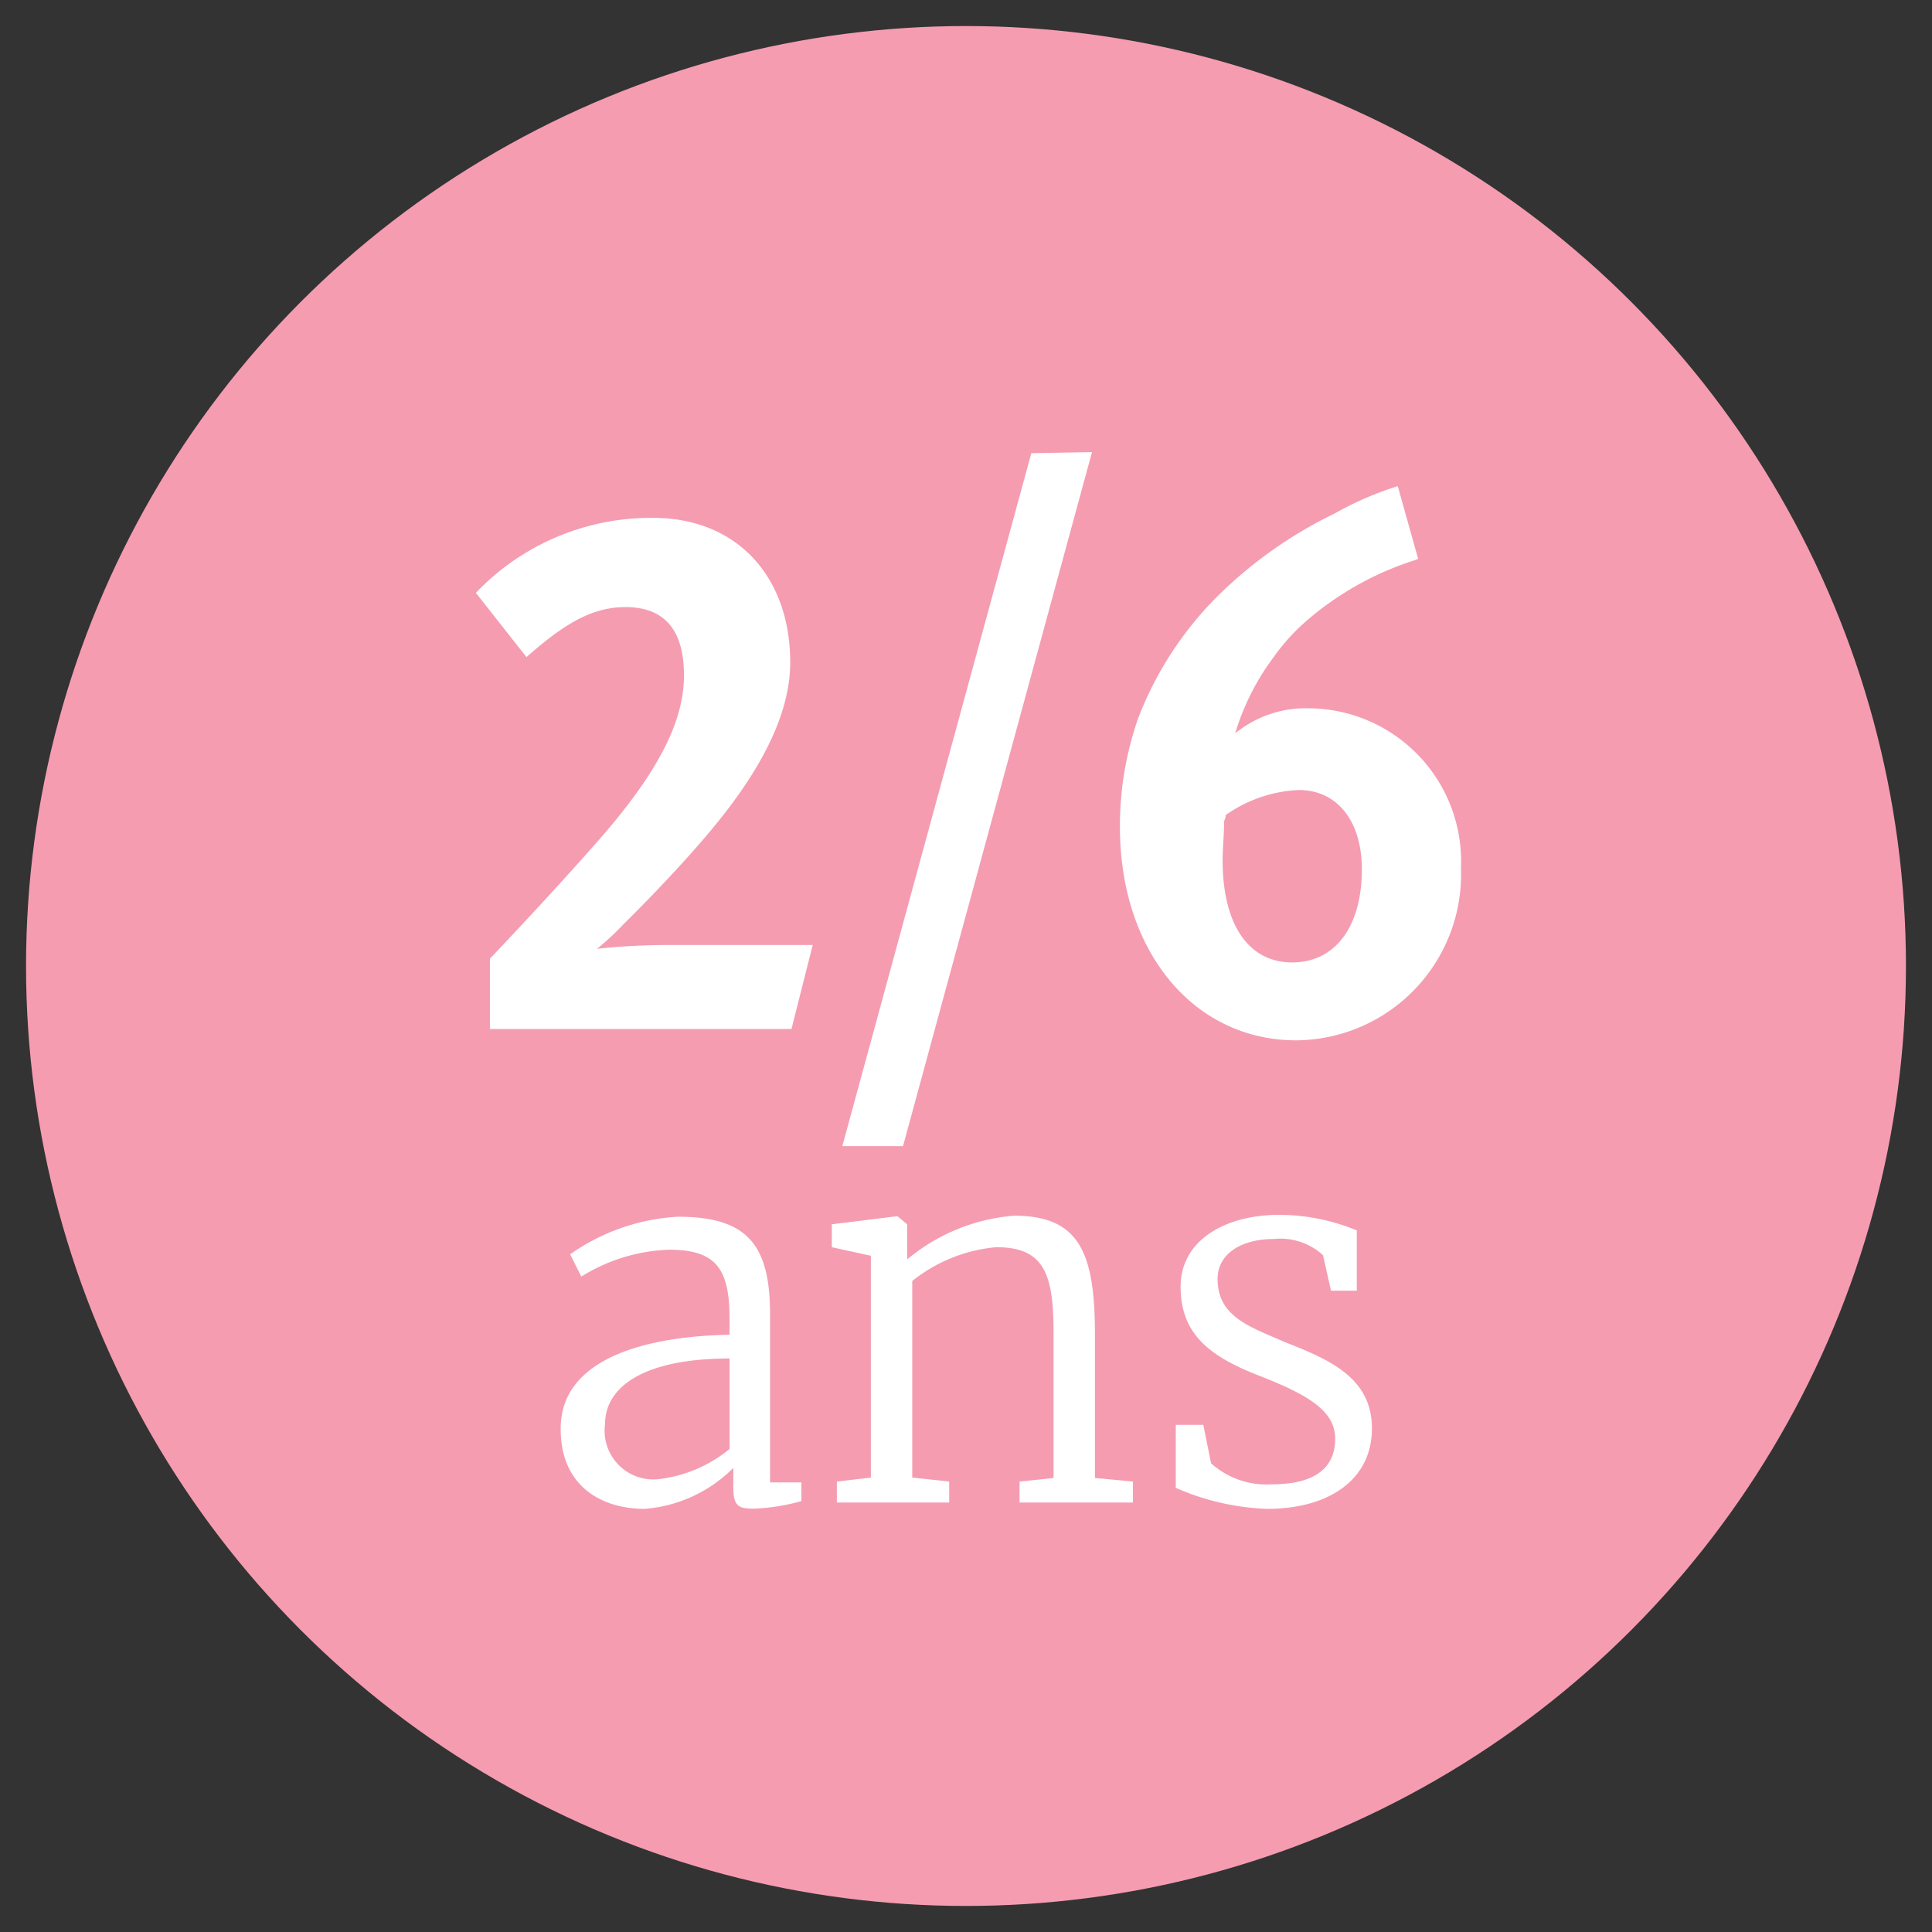
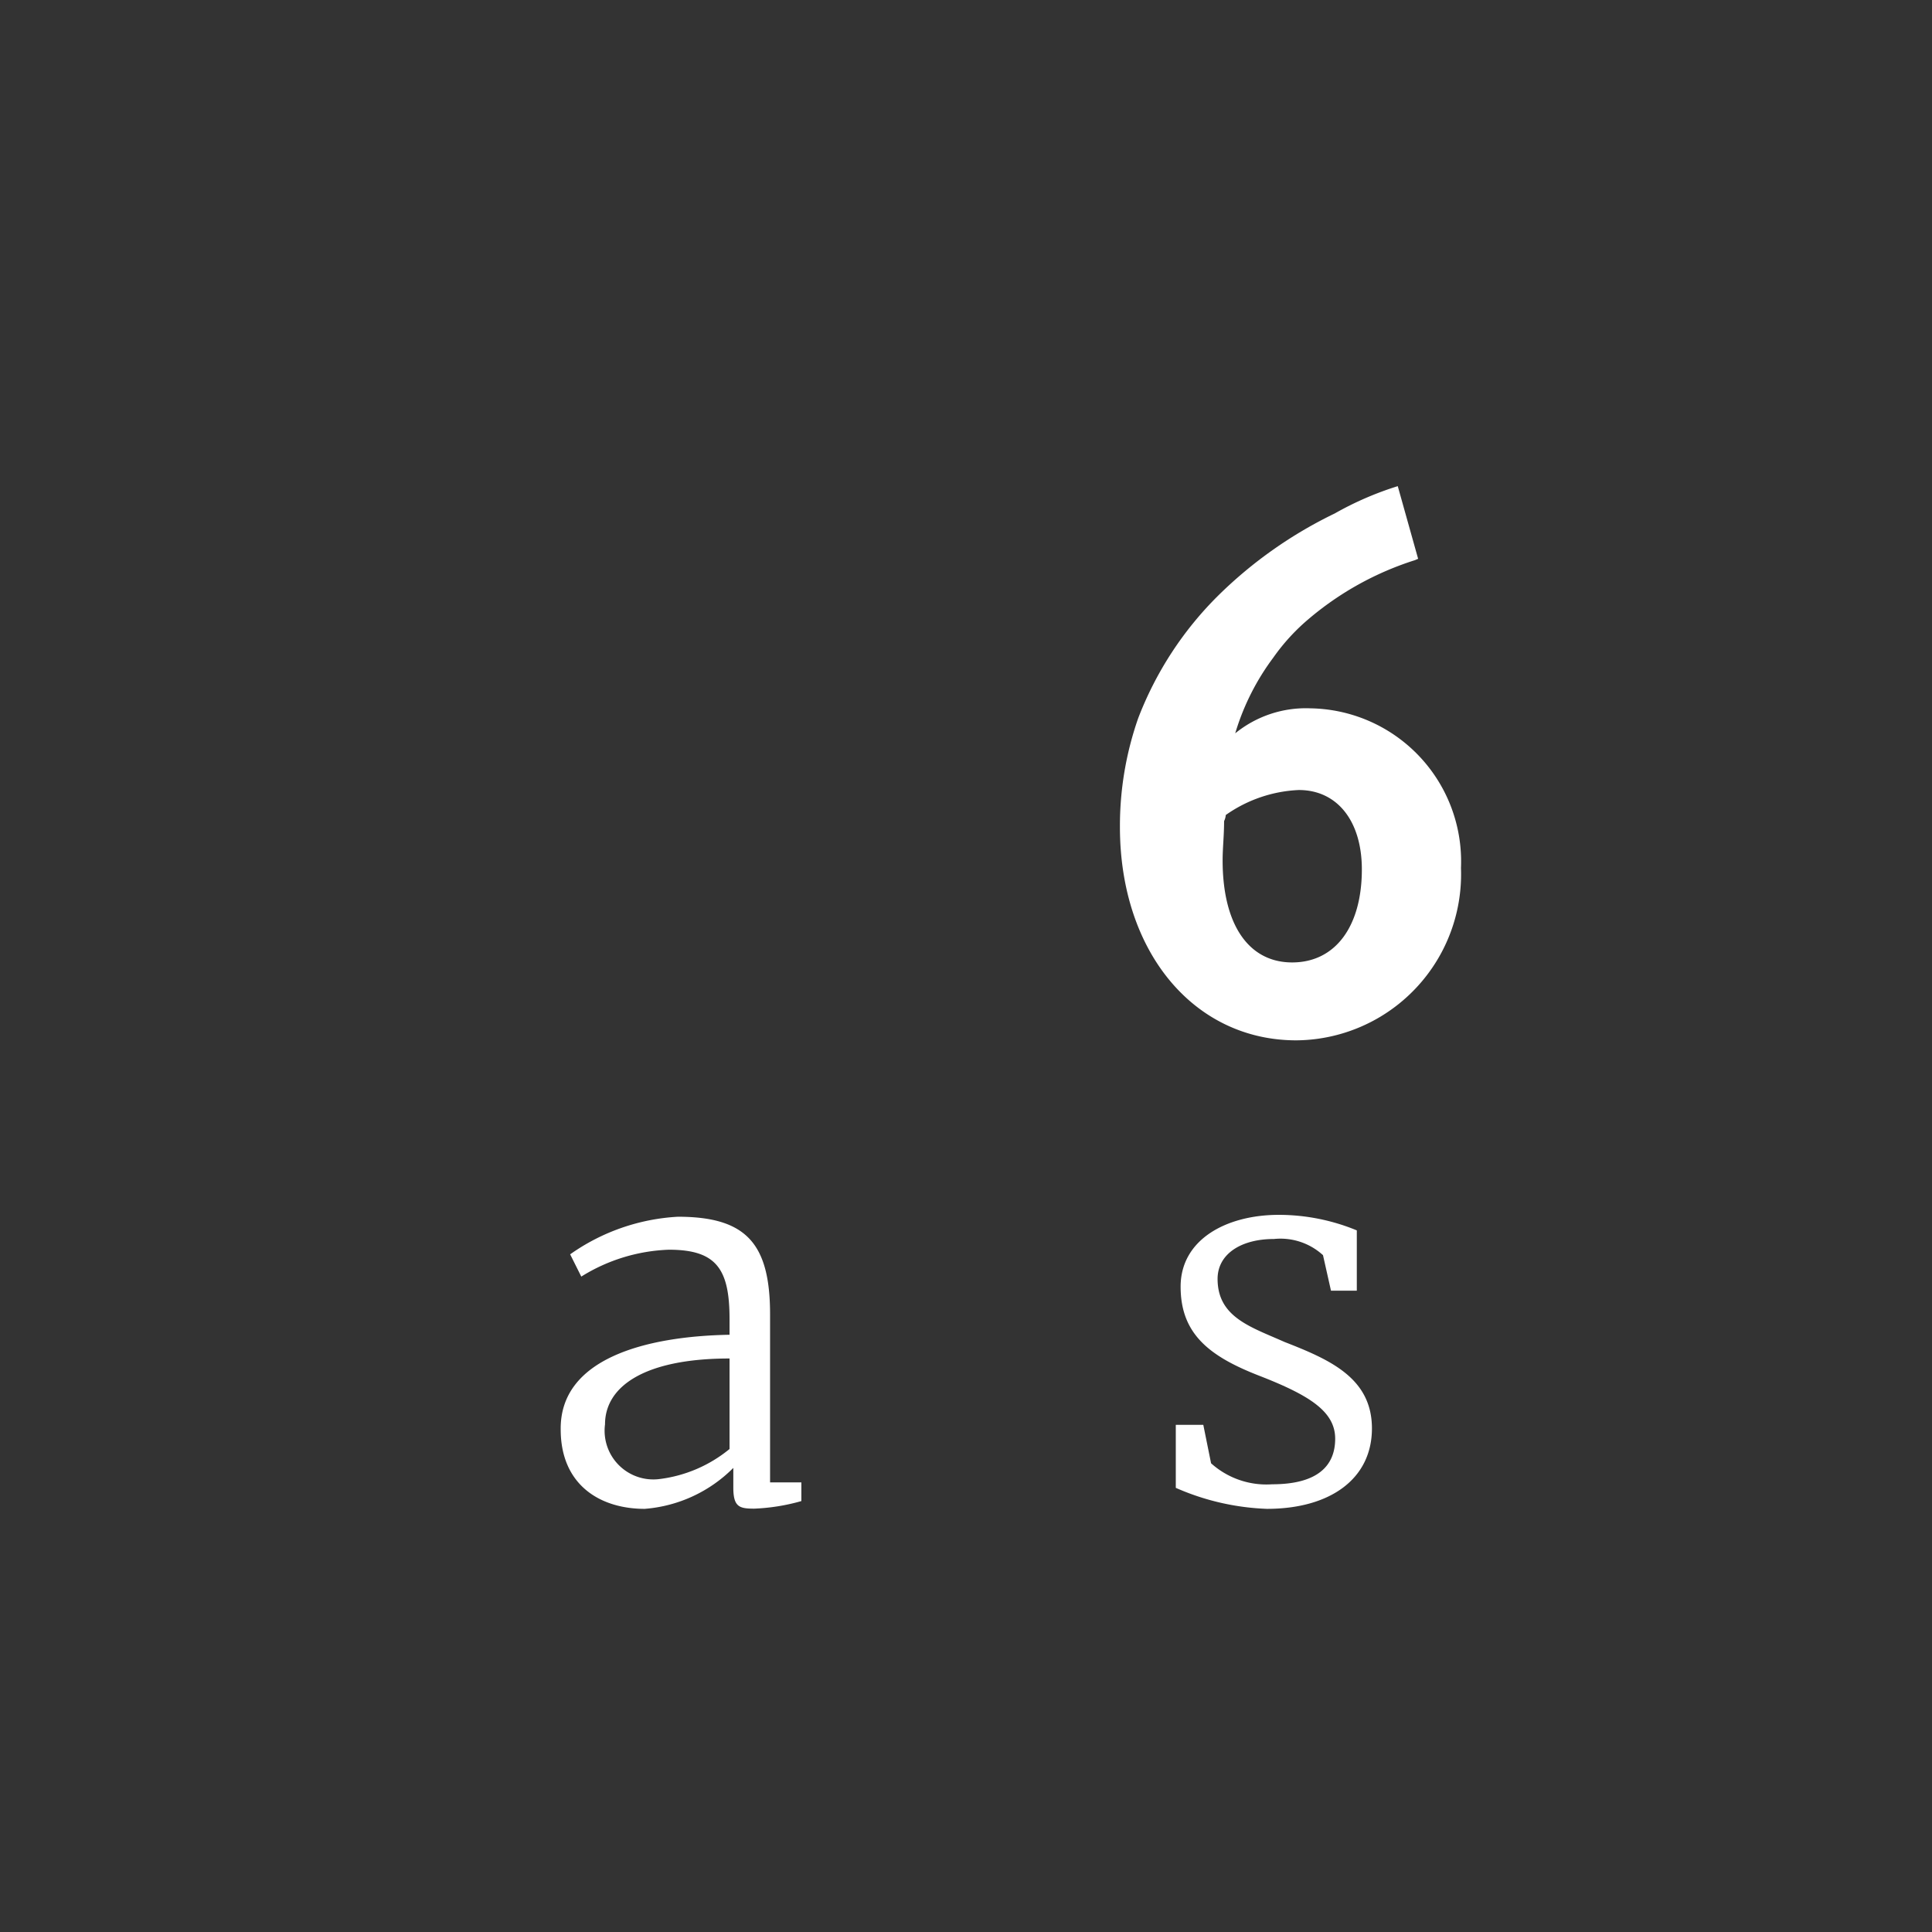
<svg xmlns="http://www.w3.org/2000/svg" viewBox="0 0 92 92">
  <rect x="0" y="0" width="92" height="92" fill="#333333" stroke="none" />
  <defs>
    <style>.cls-1{fill:#f59cb1;}.cls-2{fill:#fff;}</style>
  </defs>
  <g id="Main_Design" data-name="Main Design">
-     <circle class="cls-1" cx="46" cy="46" r="44.76" />
    <path class="cls-2" d="M34.74,63.56v-.75c0-2.39-.63-3.3-2.89-3.3a8.43,8.43,0,0,0-4.17,1.28l-.53-1.06a9.81,9.81,0,0,1,5.13-1.79c3.26,0,4.39,1.28,4.39,4.65v8h1.49v.89a9.54,9.54,0,0,1-2.24.36c-.7,0-1-.07-1-1V69.9a6.68,6.68,0,0,1-4.22,1.95c-2.15,0-4-1.16-4-3.78C26.66,64.69,30.76,63.63,34.74,63.56Zm0,5.4V64.69c-4,0-5.93,1.3-5.93,3.14a2.32,2.32,0,0,0,2.6,2.6A6.51,6.51,0,0,0,34.74,69Z" />
-     <path class="cls-2" d="M41.47,59.8l-1.86-.41V58.3l3.06-.38h.07l.46.38v1.06l0,.61a9.07,9.07,0,0,1,5.09-2.08c3.13,0,3.85,1.79,3.85,5.67v6.82l1.81.17v1H48.55v-1l1.62-.17V63.53c0-2.79-.39-4.14-2.73-4.14a7.46,7.46,0,0,0-4,1.61v9.36l1.76.19v1H39.85v-1l1.62-.19Z" />
    <path class="cls-2" d="M57.67,69.68a3.94,3.94,0,0,0,2.91,1c2.15,0,3-.87,3-2.17s-1.23-2.07-3.62-3-3.74-2-3.74-4.24,2.17-3.42,4.68-3.42a9.74,9.74,0,0,1,3.71.74v2.87H63.38L63,59.77A3,3,0,0,0,60.66,59c-1.57,0-2.68.72-2.68,1.9,0,1.83,1.59,2.29,3.18,3,2.15.84,4.17,1.71,4.17,4.12s-2,3.83-5,3.83a11.8,11.8,0,0,1-4.34-1v-3h1.31Z" />
-     <path class="cls-2" d="M37.69,49H23.33V45.65c1.31-1.37,4.05-4.32,5.59-6.12,3-3.53,3.65-5.72,3.65-7.38,0-2.48-1.24-3.24-2.78-3.24s-2.84.72-4.72,2.38l-2.41-3.06a11.53,11.53,0,0,1,8.44-3.57c4,0,6.53,2.81,6.53,6.88,0,2.59-1.54,5.36-3.92,8.17-1,1.19-2.51,2.81-4,4.28a12.64,12.64,0,0,1-1.28,1.19A32.13,32.13,0,0,1,32,45h6.7Z" />
-     <path class="cls-2" d="M52,21.53l-9,33.05H40.11l9-33Z" />
    <path class="cls-2" d="M67.53,26.61l-.17.07a14.64,14.64,0,0,0-5.06,2.81,9.67,9.67,0,0,0-1.67,1.83,11.51,11.51,0,0,0-1.81,3.6,5.33,5.33,0,0,1,3.58-1.19,7.29,7.29,0,0,1,7.17,7.6,7.91,7.91,0,0,1-7.84,8.21c-4.88,0-8.4-4.22-8.4-10.16a15.51,15.51,0,0,1,.87-5.18A16.57,16.57,0,0,1,58,28.37a20.74,20.74,0,0,1,5.56-3.92,15.28,15.28,0,0,1,3-1.3ZM58.29,39.1c0,.68-.07,1.29-.07,1.87,0,3.06,1.24,4.86,3.31,4.86s3.32-1.73,3.32-4.43c0-2.3-1.17-3.78-3-3.78a6.52,6.52,0,0,0-3.48,1.19A.78.78,0,0,1,58.29,39.1Z" />
  </g>
</svg>